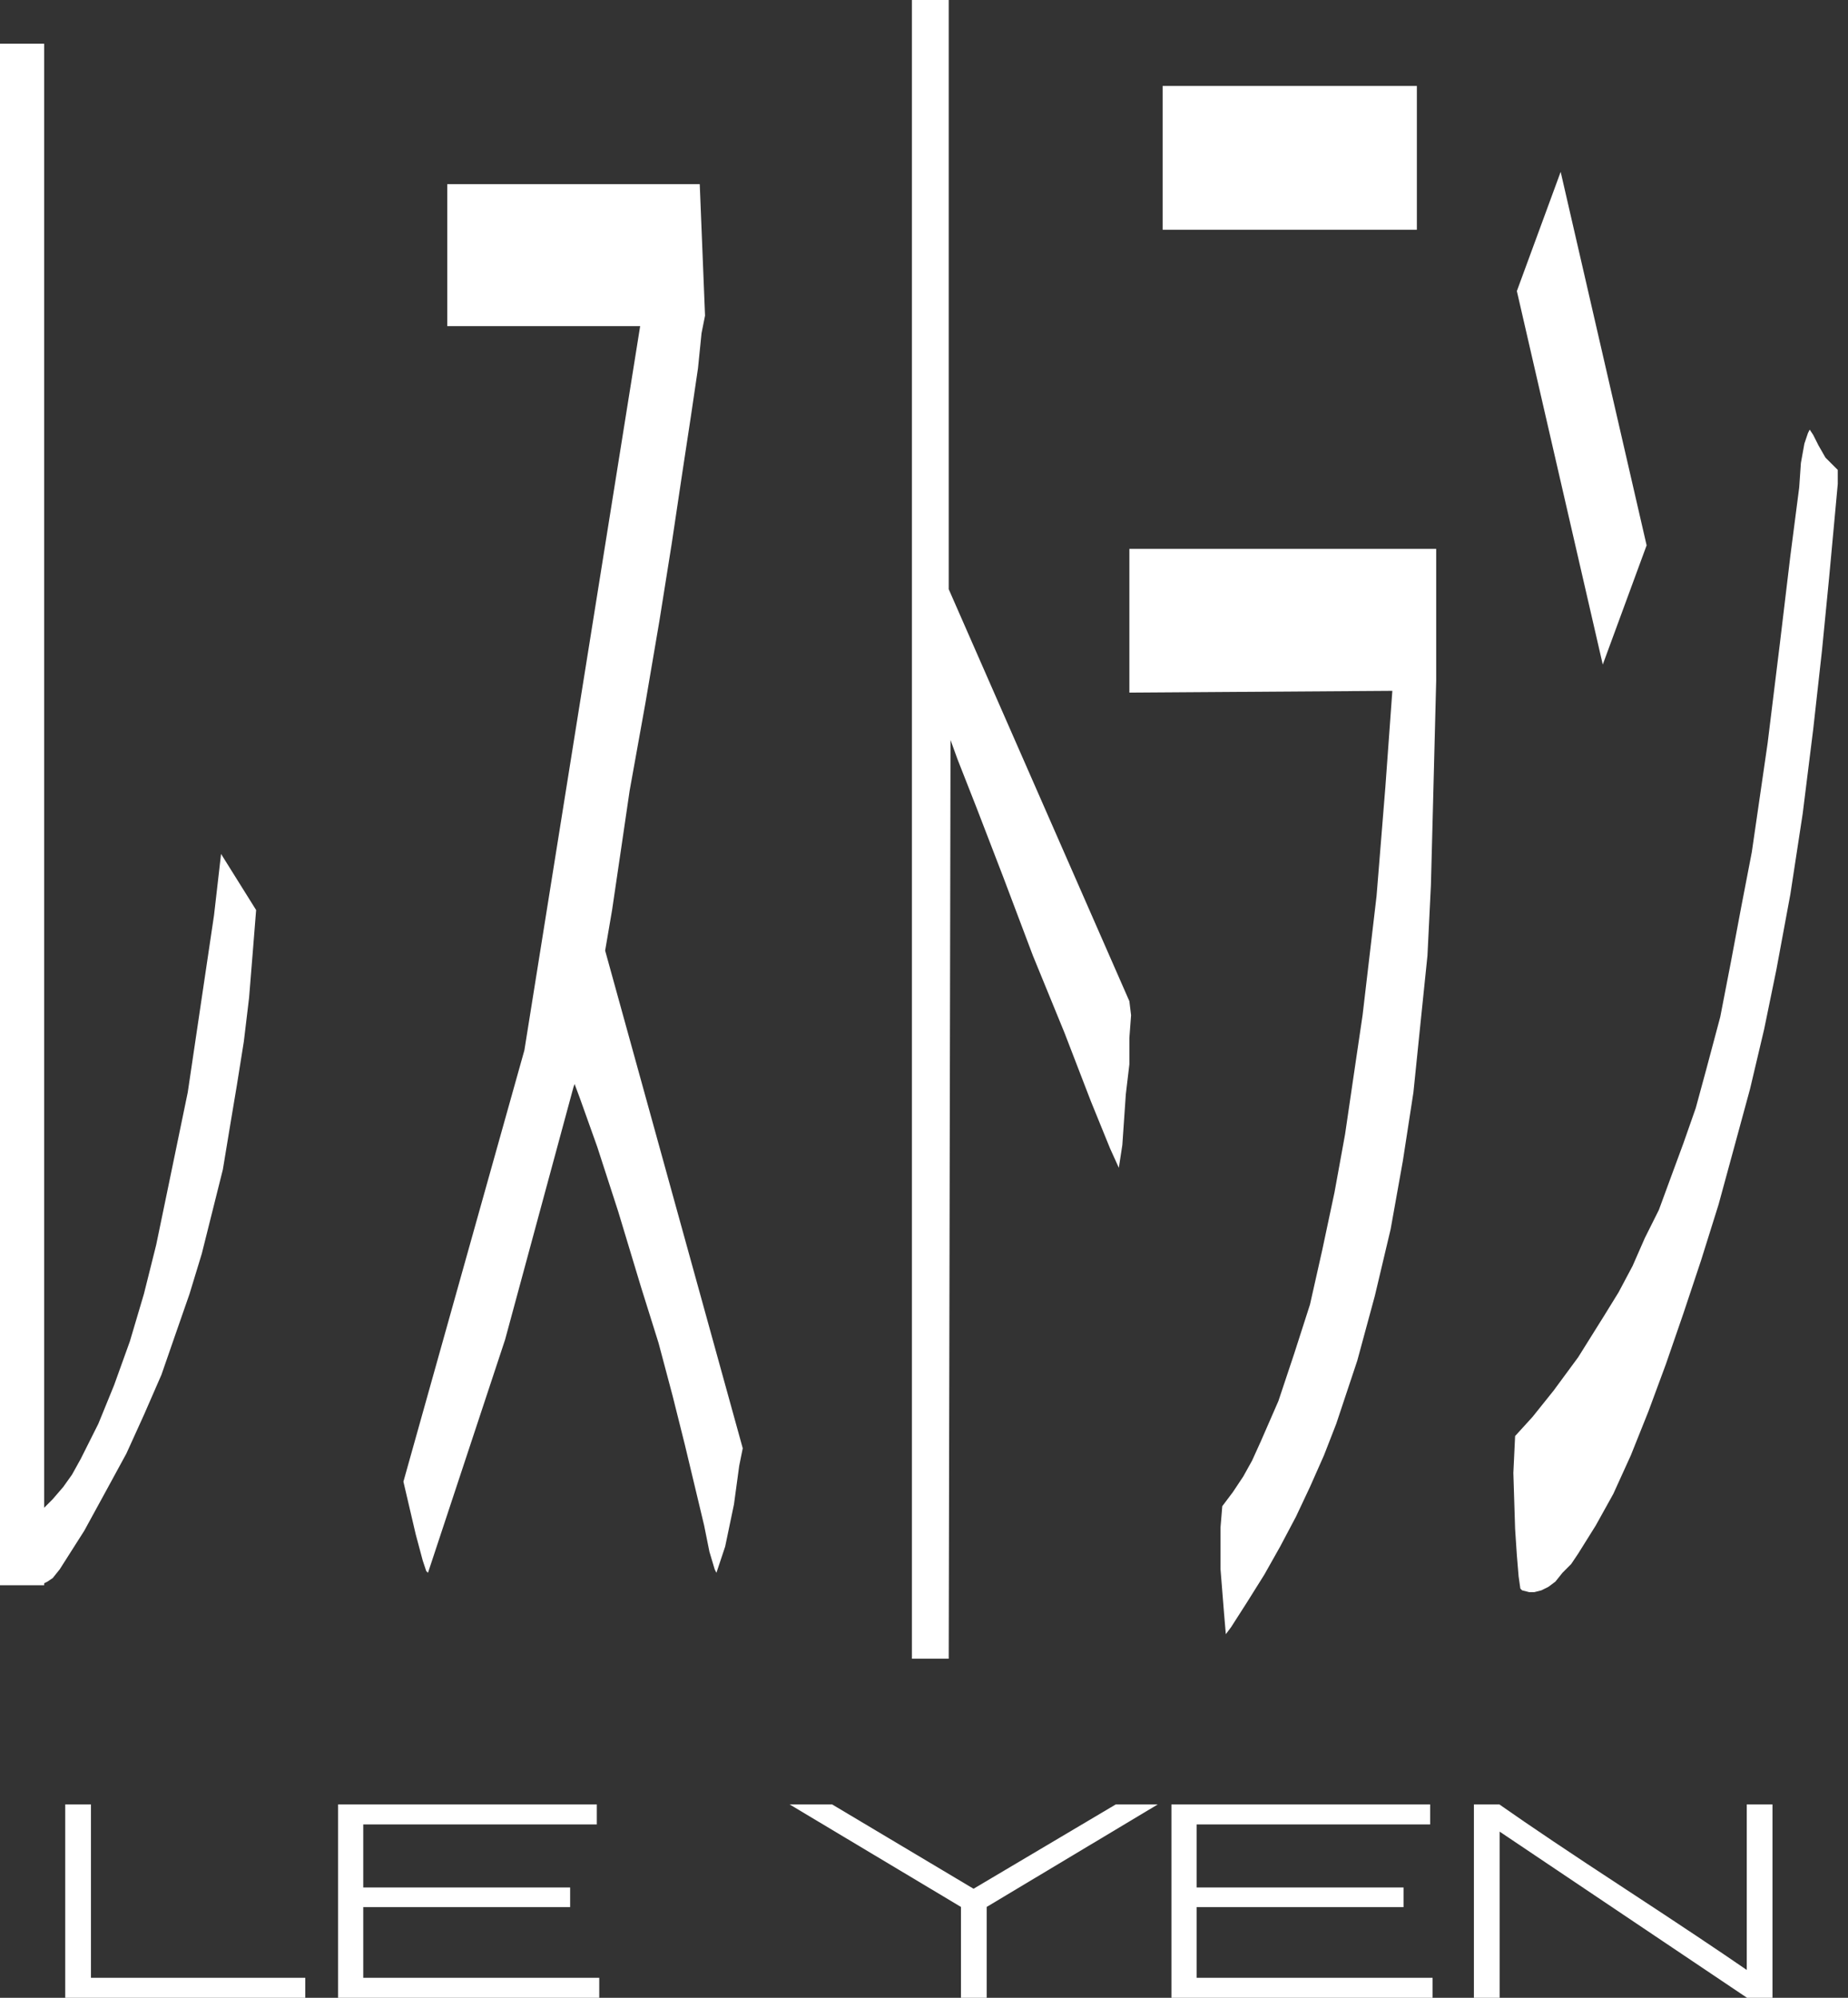
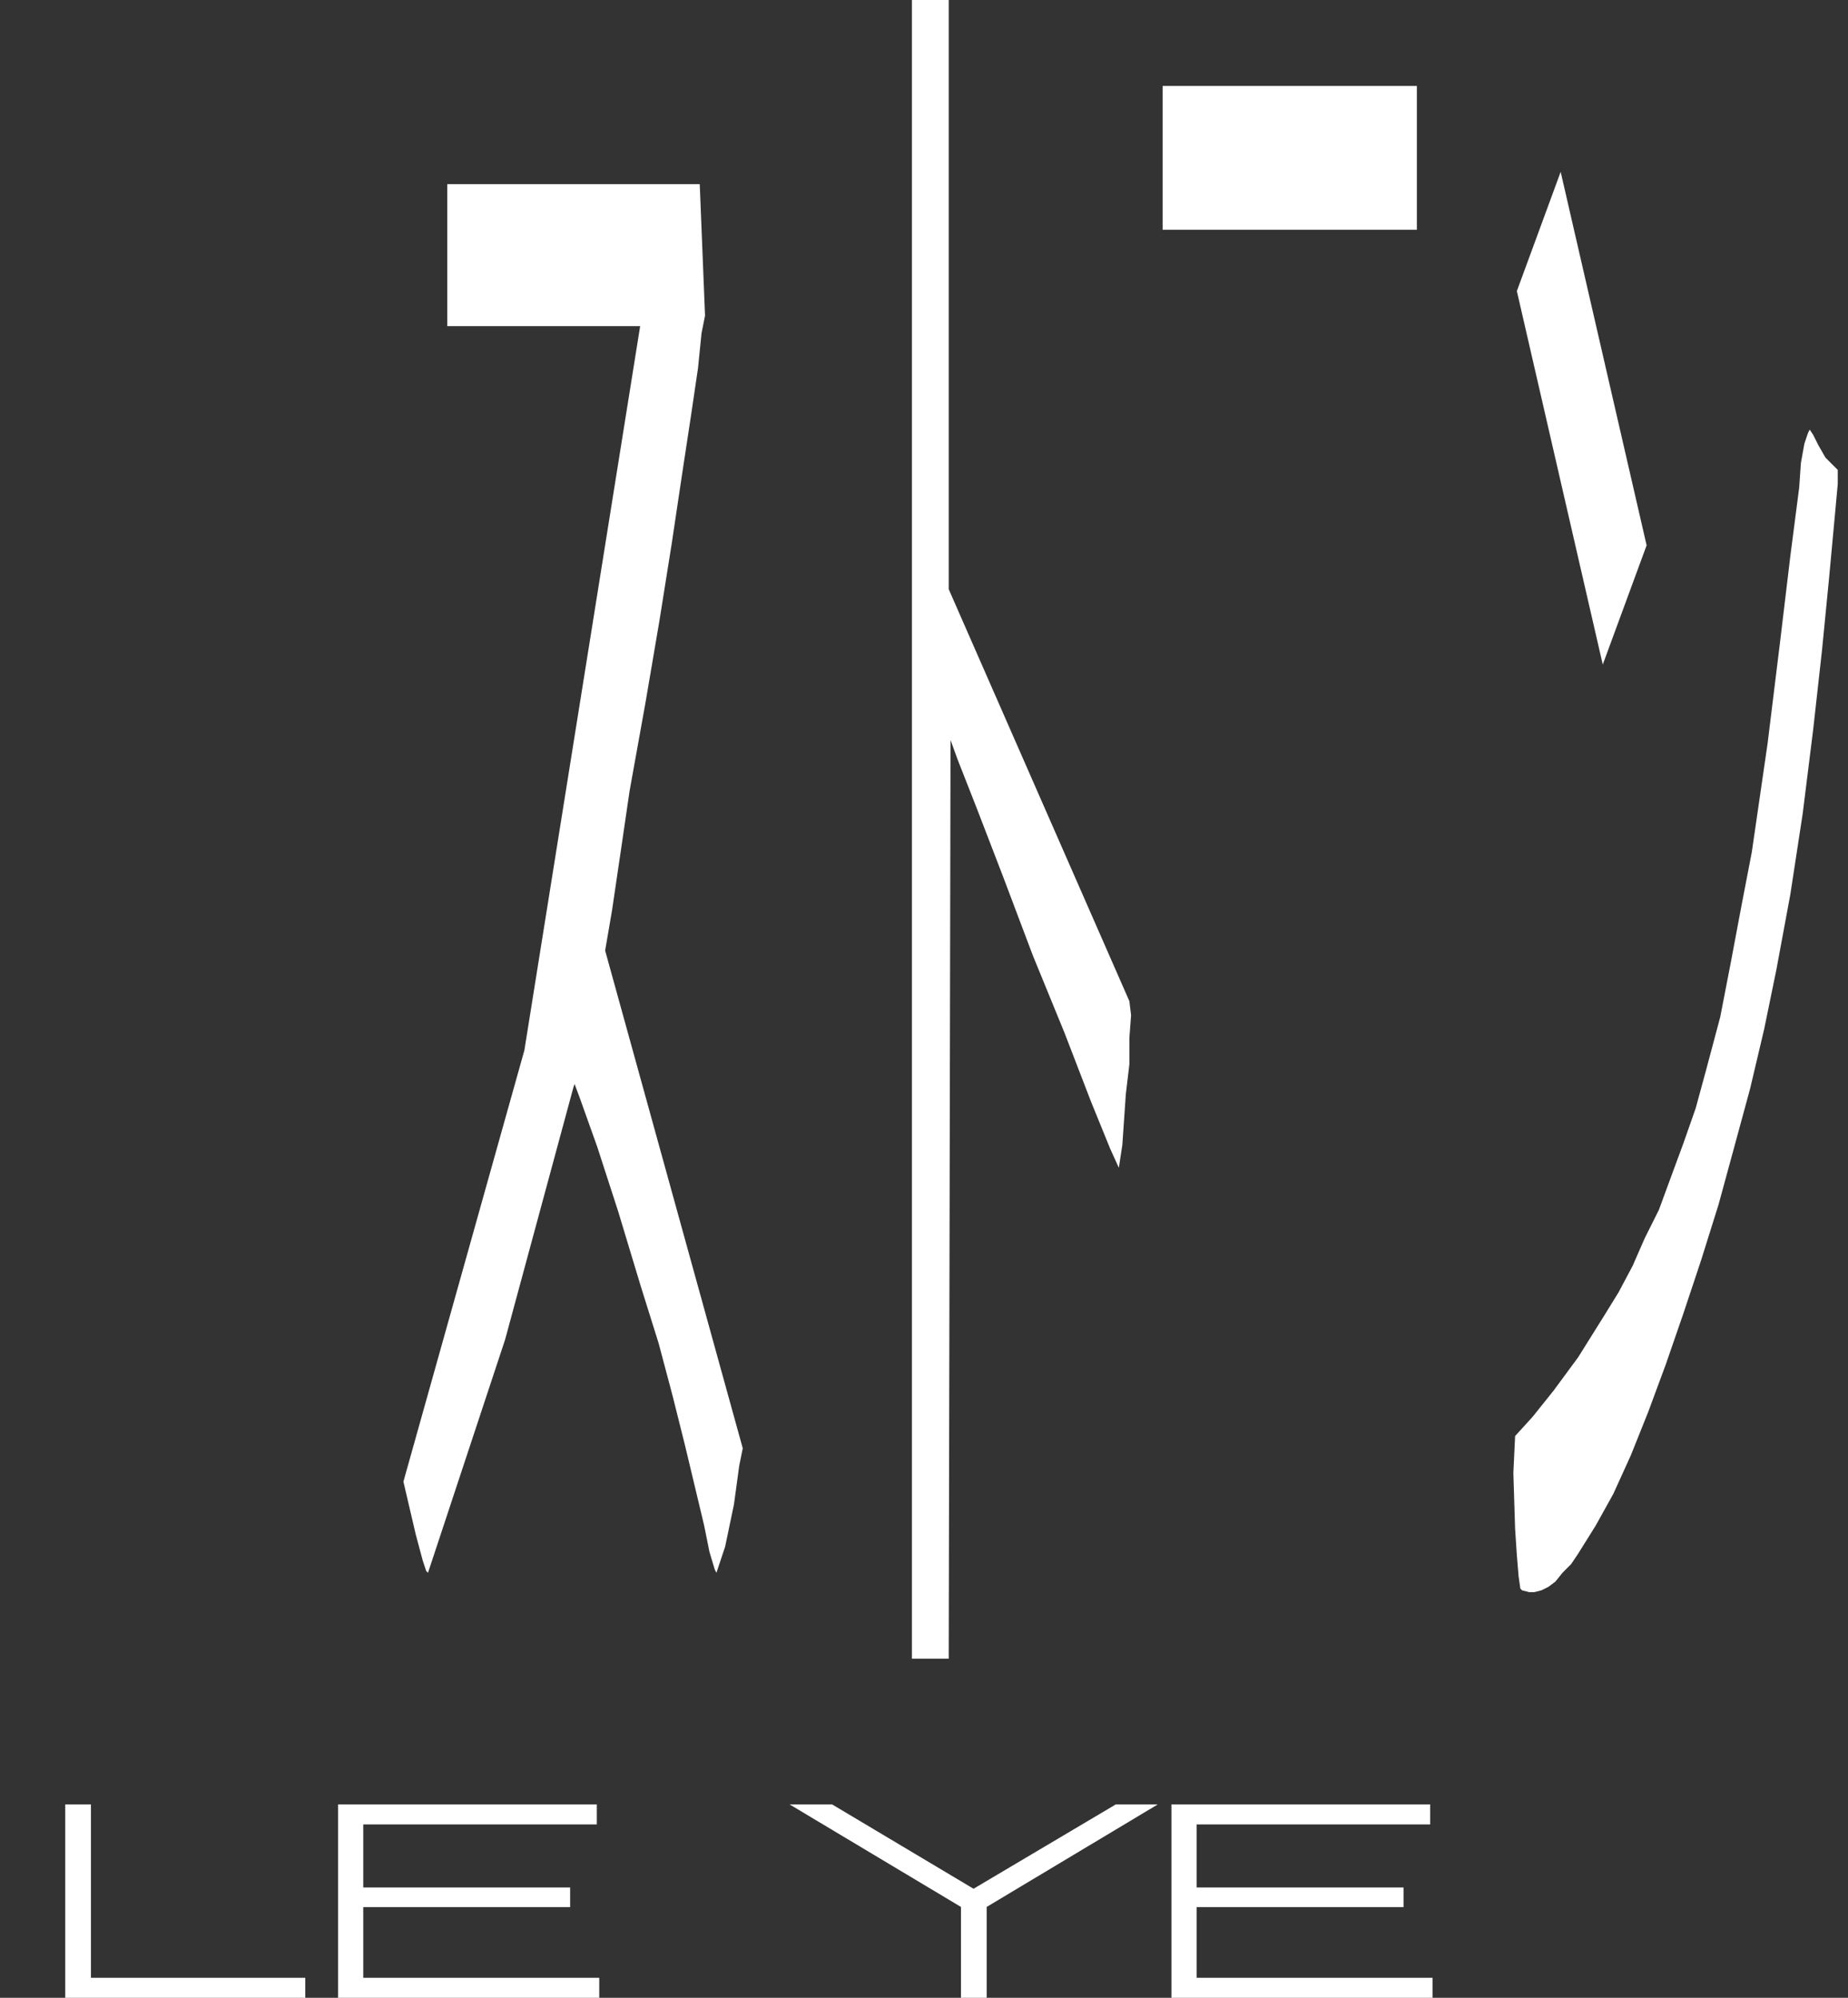
<svg xmlns="http://www.w3.org/2000/svg" width="37" height="40" viewBox="0 0 37 40" fill="none">
  <rect x="0" y="0" width="37" height="40" fill="#333333" stroke="none" />
  <path d="M36.549 9.163L36.409 8.918L36.303 8.707L36.233 8.602L36.198 8.672L36.127 8.882L36.057 9.269L36.023 9.76L35.846 11.129L35.636 12.885L35.39 14.886L35.074 17.062L34.864 18.151L34.653 19.274L34.442 20.362L34.161 21.416L33.951 22.188L33.705 22.89L33.459 23.557L33.214 24.224L32.933 24.786L32.687 25.347L32.407 25.874L32.126 26.33L31.599 27.173L31.108 27.84L30.686 28.367L30.335 28.753L30.3 29.491L30.335 30.613L30.37 31.14L30.405 31.562L30.44 31.807L30.475 31.842L30.616 31.878H30.721L30.861 31.842L31.002 31.772L31.142 31.667L31.283 31.491L31.458 31.315L31.599 31.105L31.95 30.543L32.301 29.911L32.652 29.139L33.003 28.262L33.354 27.313L33.705 26.296L34.056 25.242L34.408 24.119L34.724 22.96L35.039 21.802L35.321 20.608L35.566 19.415L35.846 17.905L36.093 16.29L36.303 14.605L36.479 13.025L36.62 11.586L36.724 10.462L36.795 9.69V9.409L36.549 9.163Z" fill="white" />
  <path d="M28.368 1.721H23.278V4.6H28.368V1.721Z" fill="white" />
-   <path d="M22.612 13.868L27.877 13.832L27.737 15.763L27.561 17.94L27.421 19.133L27.281 20.327L27.105 21.521L26.93 22.714L26.719 23.873L26.473 25.031L26.228 26.12L25.912 27.103L25.596 28.051L25.244 28.858L25.069 29.244L24.893 29.561L24.683 29.877L24.472 30.157L24.437 30.579V31.421L24.507 32.298L24.543 32.72L24.648 32.58L24.963 32.088L25.315 31.526L25.631 30.965L25.947 30.368L26.228 29.771L26.508 29.139L26.754 28.507L26.964 27.876L27.175 27.243L27.527 25.944L27.843 24.61L28.088 23.241L28.299 21.872L28.439 20.503L28.58 19.133L28.649 17.729L28.685 16.36L28.755 13.622V10.989H22.612V13.868Z" fill="white" />
  <path d="M32.968 10.919L31.247 3.441L30.37 5.828L32.09 13.306L32.968 10.919Z" fill="white" />
  <path d="M18.995 11.797V0H18.258V33.211H18.995L19.031 14.816L19.171 15.202L19.557 16.185L20.084 17.554L20.68 19.133L21.313 20.679L21.84 22.047L22.226 22.996L22.401 23.382L22.471 22.925L22.541 21.907L22.612 21.31V20.784L22.646 20.327L22.612 20.046L18.995 11.797Z" fill="white" />
-   <path d="M4.285 18.326L4.04 19.976L3.759 21.872L3.338 23.908L3.127 24.926L2.881 25.909L2.6 26.857L2.284 27.735L1.969 28.507L1.617 29.209L1.442 29.525L1.267 29.771L1.056 30.016L0.884 30.189V0.875H0V31.74H0.884V31.701L0.951 31.667L1.056 31.596L1.196 31.421L1.687 30.649L2.109 29.877L2.53 29.104L2.881 28.331L3.233 27.524L3.513 26.716L3.794 25.909L4.04 25.102L4.251 24.259L4.462 23.416L4.601 22.574L4.742 21.731L4.882 20.854L4.987 19.976L5.058 19.099L5.128 18.221L4.426 17.098L4.285 18.326Z" fill="white" />
  <path d="M12.255 18.221L12.431 17.027L12.606 15.833L12.922 14.078L13.203 12.428L13.449 10.884L13.659 9.479L13.835 8.321L13.975 7.373L14.046 6.671L14.116 6.32L14.01 3.687H8.955V6.53H12.817L10.499 21.029L8.077 29.666L8.323 30.719L8.464 31.246L8.534 31.456L8.569 31.491L10.113 26.822L11.482 21.767L11.504 21.704L11.606 21.977L11.957 22.96L12.378 24.259L12.834 25.769L13.186 26.892L13.466 27.945L13.712 28.928L13.922 29.806L14.098 30.543L14.204 31.07L14.309 31.421L14.344 31.491L14.519 30.965L14.695 30.122L14.8 29.35L14.871 28.998L12.116 19.033L12.255 18.221Z" fill="white" />
-   <path d="M1.821 36.129H1.306V40H6.112V39.6H1.821V36.129Z" fill="white" />
+   <path d="M1.821 36.129H1.306V40H6.112V39.6H1.821V36.129" fill="white" />
  <path d="M7.273 38.185H11.415V37.791H7.273V36.529H11.949V36.129H6.769V40H11.998V39.6H7.273V38.185Z" fill="white" />
  <path d="M19.492 37.817L16.678 36.139L16.662 36.129H15.81L19.24 38.181V40H19.755V38.181L23.18 36.129H22.339L19.492 37.817Z" fill="white" />
  <path d="M23.958 38.185H28.101V37.791H23.958V36.529H28.634V36.129H23.454V40H28.683V39.6H23.958V38.185Z" fill="white" />
-   <path d="M34.973 36.129V39.443C34.44 39.075 33.63 38.534 32.562 37.835C31.456 37.112 30.608 36.542 30.039 36.142L30.021 36.129H29.51V40H30.025V36.673L34.978 40H35.488V36.129H34.973Z" fill="white" />
</svg>